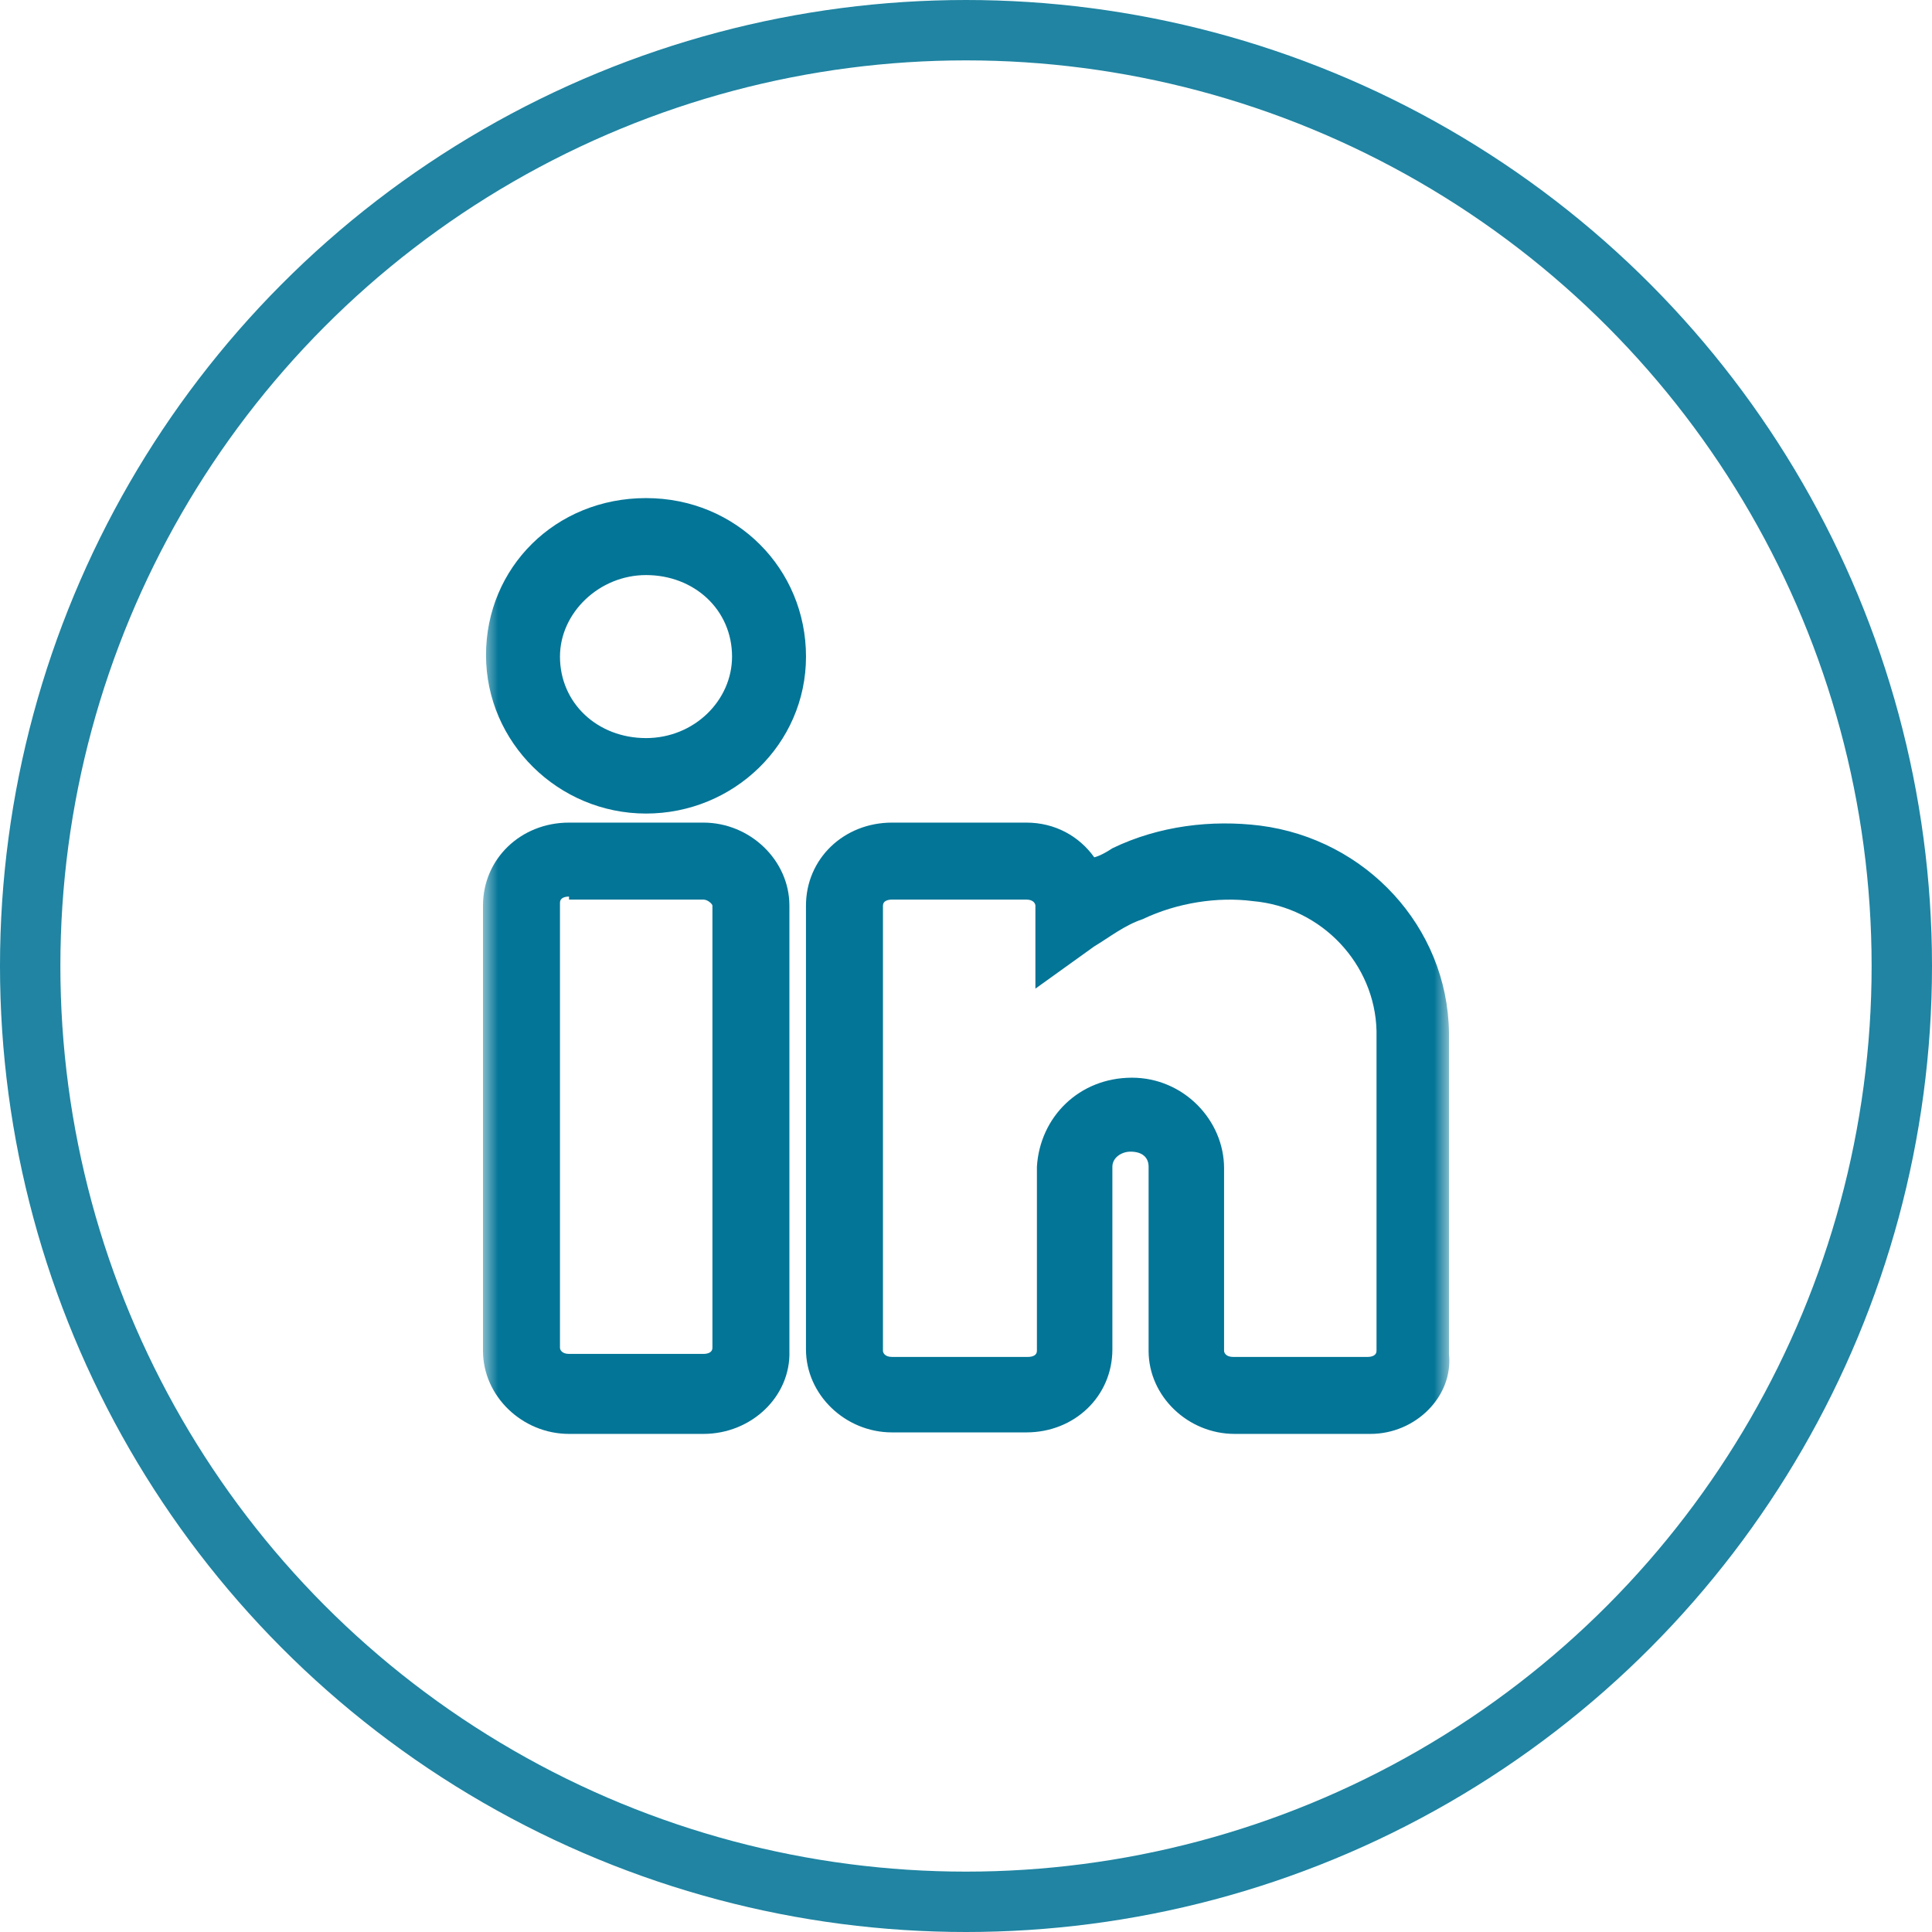
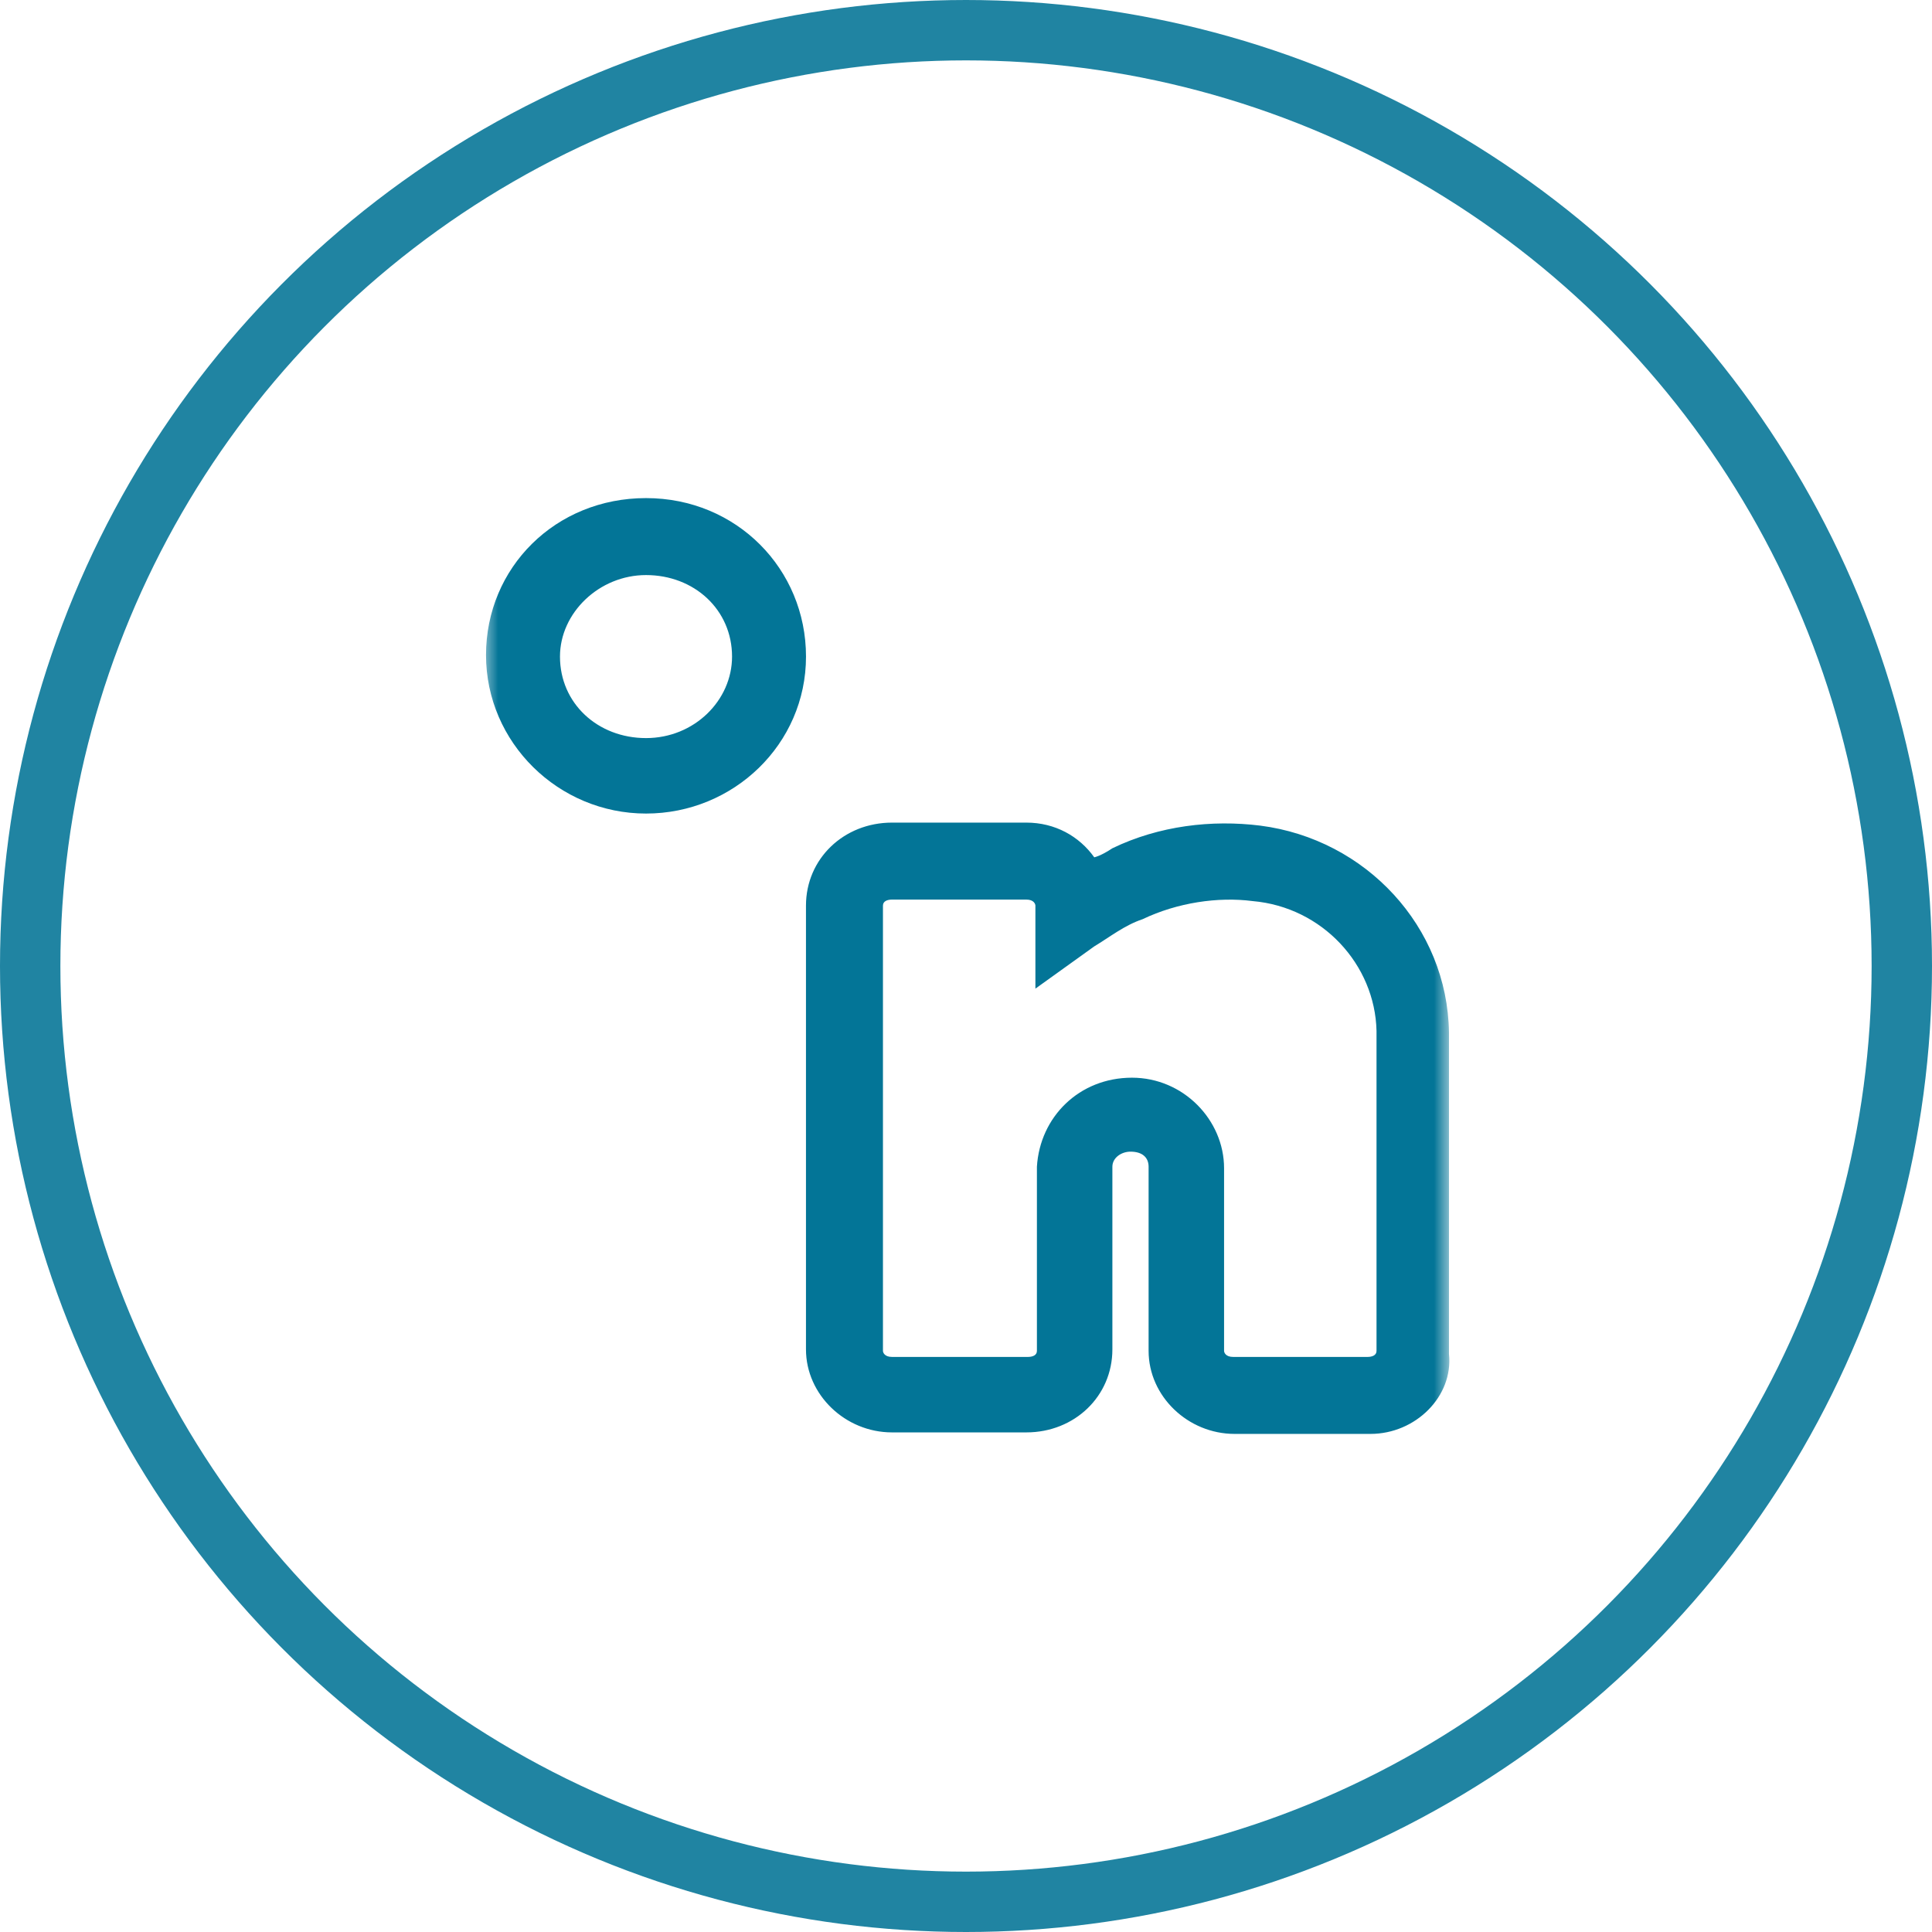
<svg xmlns="http://www.w3.org/2000/svg" width="64" height="64" viewBox="0 0 64 64" fill="none">
  <mask id="mask0_1_26" style="mask-type:luminance" maskUnits="userSpaceOnUse" x="16" y="16" width="32" height="32">
    <path d="M48 16H16V48H48V16Z" fill="white" />
  </mask>
  <g mask="url(#mask0_1_26)">
-     <path d="M23.3 47.5H18.85C17.3 47.5 16 46.25 16 44.75V30C16 28.45 17.25 27.25 18.85 27.25H23.3C24.85 27.25 26.15 28.5 26.15 30V44.75C26.2 46.25 24.9 47.5 23.3 47.5ZM18.85 29.7C18.7 29.7 18.55 29.75 18.55 29.9V44.65C18.55 44.7 18.6 44.85 18.85 44.85H23.3C23.45 44.85 23.6 44.8 23.6 44.65V30C23.6 29.95 23.45 29.8 23.3 29.8H18.85V29.7Z" fill="#037597" />
    <path d="M45.399 47.5H40.899C39.349 47.5 38.049 46.25 38.049 44.75V38.65C38.049 38.35 37.849 38.15 37.449 38.15C37.149 38.15 36.849 38.35 36.849 38.65V44.7C36.849 46.25 35.599 47.45 33.999 47.45H29.549C27.999 47.45 26.699 46.2 26.699 44.7V30C26.699 28.45 27.949 27.25 29.549 27.25H33.999C34.949 27.25 35.749 27.7 36.249 28.4C36.449 28.35 36.699 28.2 36.849 28.1C38.399 27.35 40.149 27.15 41.749 27.35C45.249 27.8 47.949 30.7 47.999 34.2V44.85C48.149 46.25 46.899 47.5 45.399 47.5ZM37.499 35.7C39.199 35.7 40.549 37.1 40.549 38.7V44.75C40.549 44.8 40.599 44.95 40.849 44.95H45.299C45.449 44.95 45.599 44.9 45.599 44.75V34.15C45.549 31.95 43.799 30.05 41.499 29.85C40.349 29.7 38.999 29.9 37.849 30.45C37.249 30.65 36.749 31.05 36.249 31.35L34.299 32.75V30C34.299 29.95 34.249 29.8 33.999 29.8H29.549C29.399 29.8 29.249 29.85 29.249 30V44.75C29.249 44.8 29.299 44.95 29.549 44.95H34.049C34.199 44.95 34.349 44.9 34.349 44.75V38.65C34.449 37 35.749 35.7 37.499 35.7Z" fill="#037597" />
    <path d="M21.4 26.95C18.5 26.95 16.1 24.6 16.1 21.7C16.1 18.8 18.4 16.5 21.4 16.5C24.4 16.5 26.7 18.85 26.7 21.75C26.7 24.65 24.3 26.95 21.4 26.95ZM21.4 19.05C19.85 19.05 18.55 20.3 18.55 21.75C18.55 23.3 19.8 24.45 21.4 24.45C23 24.45 24.25 23.2 24.25 21.75C24.25 20.2 23 19.05 21.4 19.05Z" fill="#037597" />
  </g>
  <circle cx="32" cy="32" r="31" stroke="#2084A2" stroke-width="2" />
</svg>